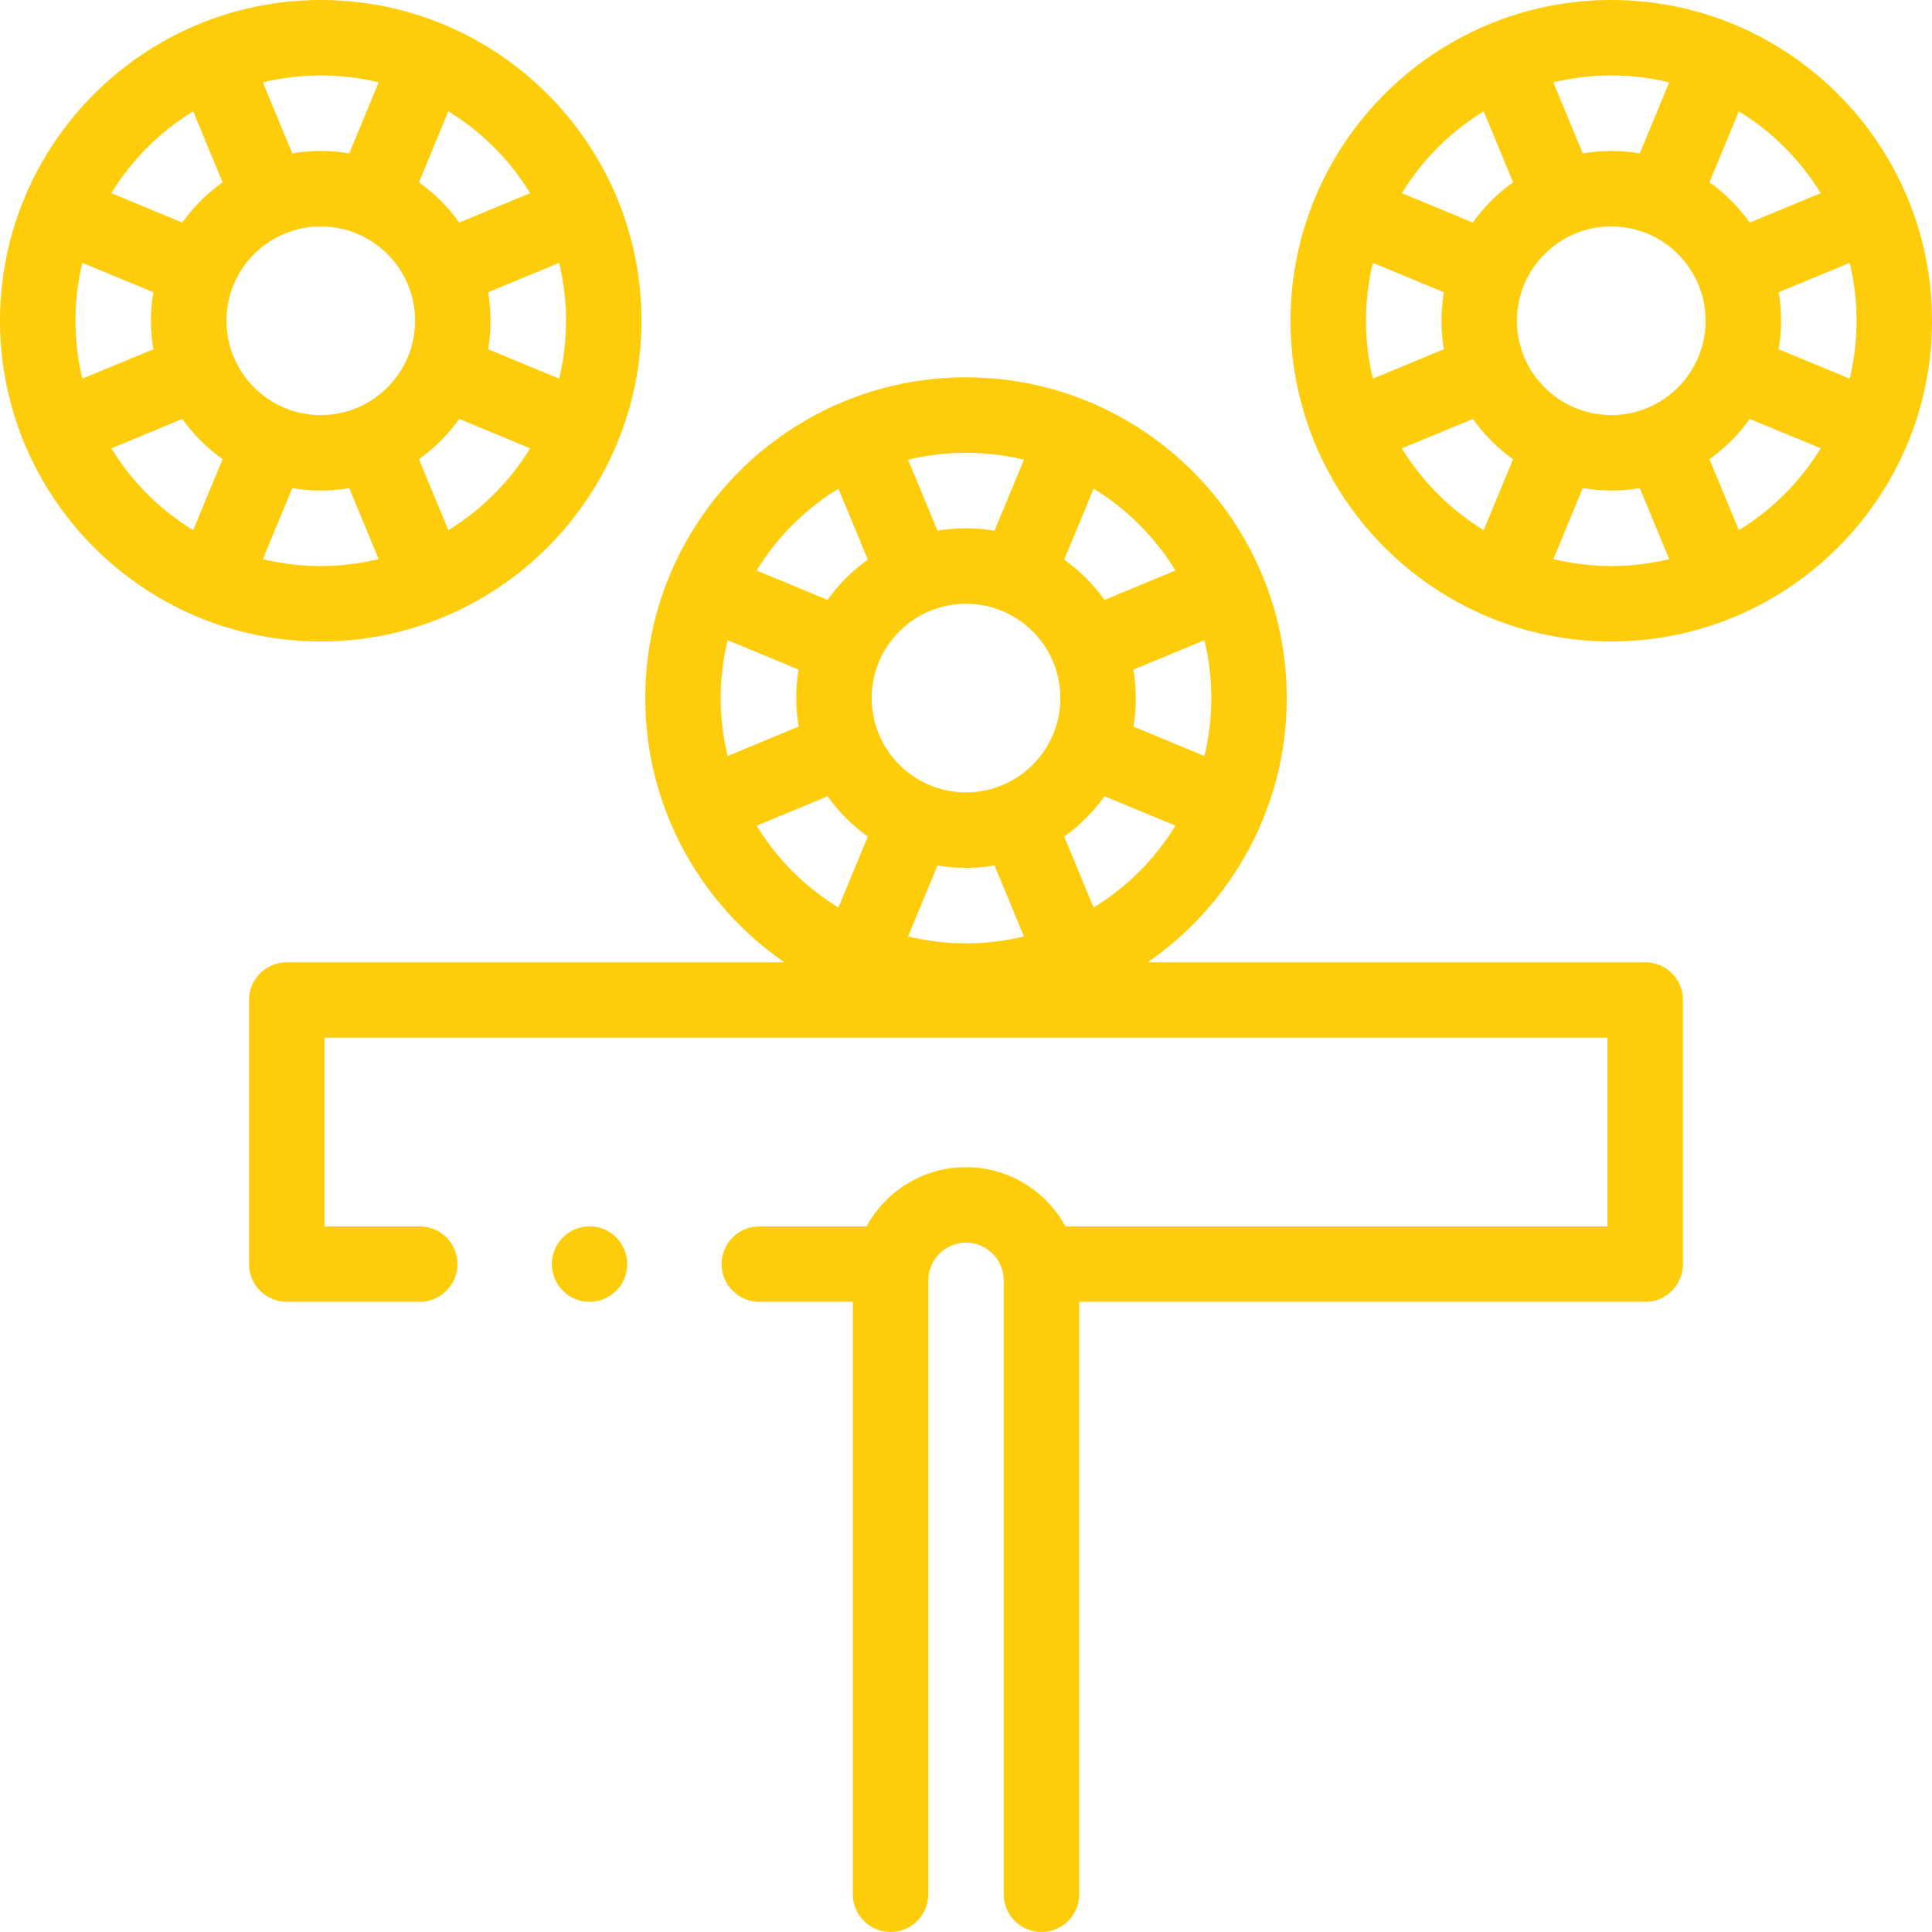
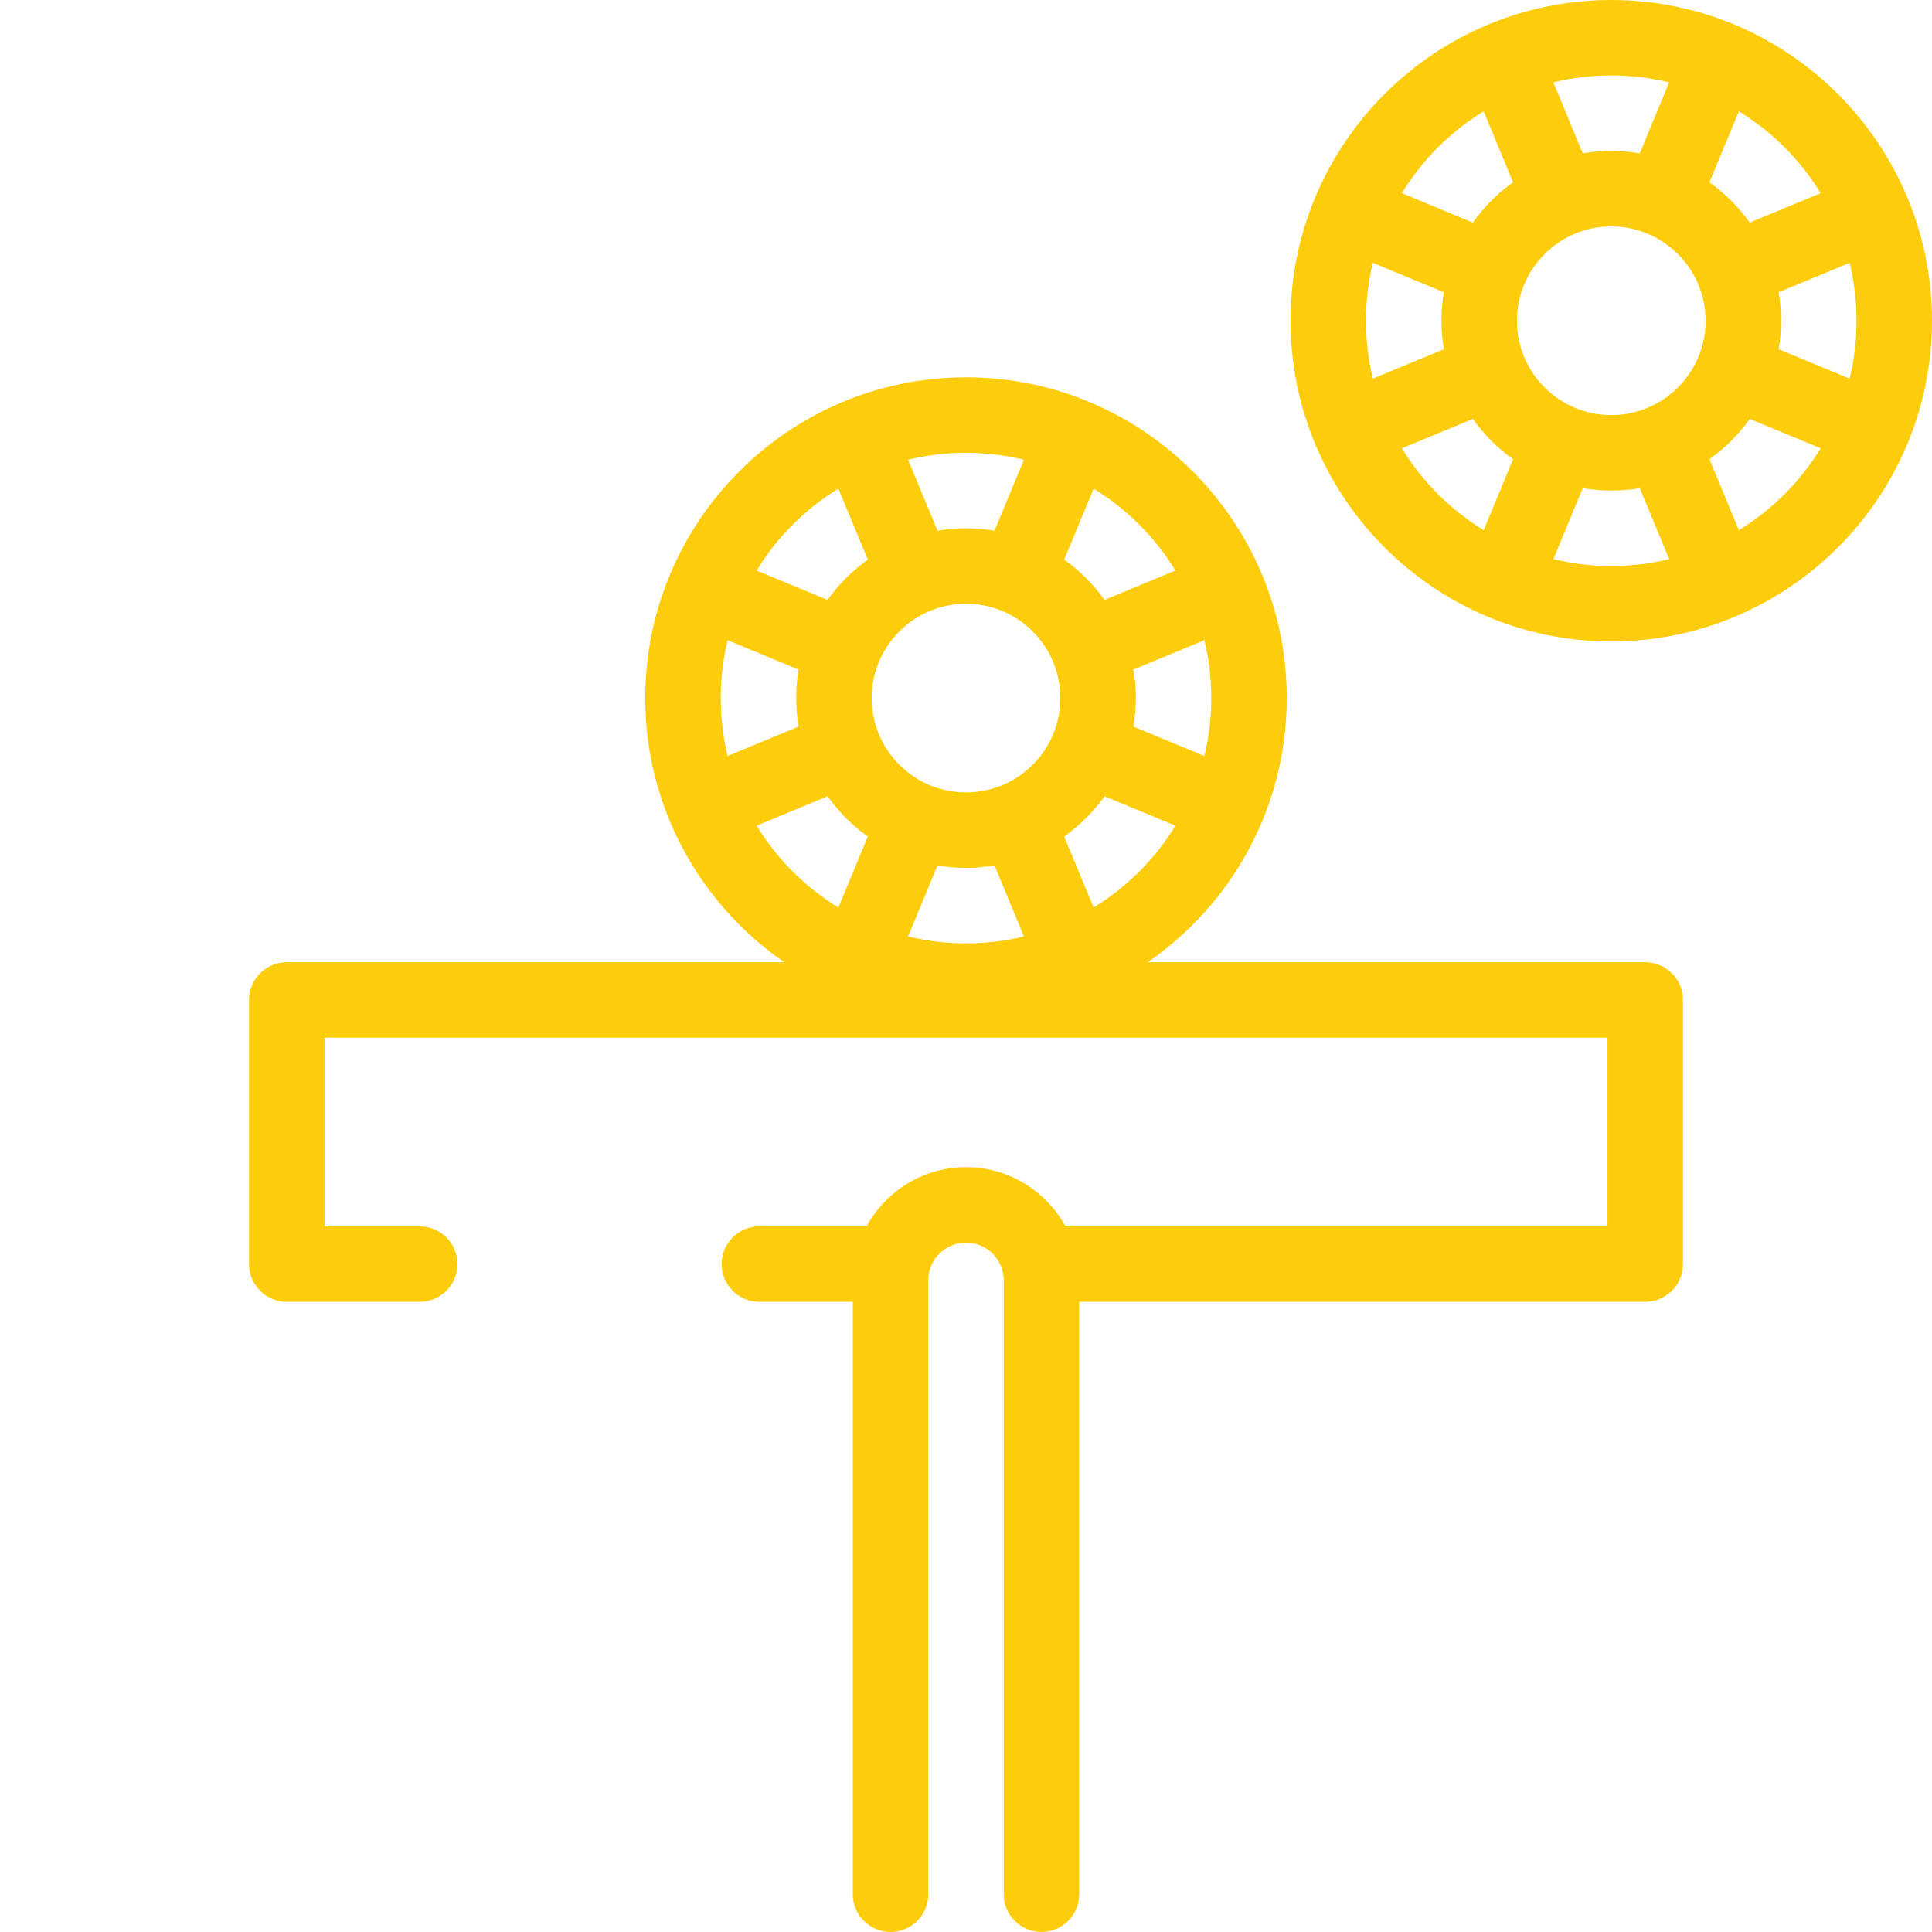
<svg xmlns="http://www.w3.org/2000/svg" width="40" height="40" viewBox="0 0 40 40" fill="none">
  <g clip-path="url(#clip0_246_3699)">
    <path d="M33.359 0C29.698 0 26.719 2.979 26.719 6.641C26.719 10.302 29.698 13.281 33.359 13.281C37.021 13.281 40 10.302 40 6.641C40 2.979 37.021 0 33.359 0ZM28.281 6.641C28.281 6.228 28.331 5.826 28.424 5.442L29.893 6.051C29.861 6.242 29.844 6.44 29.844 6.641C29.844 6.842 29.861 7.039 29.893 7.231L28.424 7.839C28.331 7.455 28.281 7.053 28.281 6.641ZM31.406 6.641C31.406 5.564 32.282 4.688 33.359 4.688C34.436 4.688 35.312 5.564 35.312 6.641C35.312 7.718 34.436 8.594 33.359 8.594C32.282 8.594 31.406 7.718 31.406 6.641ZM36.825 6.051L38.295 5.442C38.388 5.827 38.438 6.228 38.438 6.641C38.438 7.053 38.388 7.455 38.295 7.839L36.825 7.231C36.858 7.039 36.875 6.842 36.875 6.641C36.875 6.44 36.858 6.242 36.825 6.051ZM37.695 3.999L36.226 4.608C35.997 4.285 35.715 4.003 35.392 3.774L36.001 2.305C36.691 2.727 37.273 3.309 37.695 3.999ZM34.558 1.705L33.95 3.175C33.758 3.142 33.56 3.125 33.359 3.125C33.158 3.125 32.961 3.142 32.769 3.175L32.161 1.705C32.545 1.612 32.947 1.562 33.359 1.562C33.772 1.562 34.174 1.612 34.558 1.705ZM30.718 2.305L31.326 3.774C31.004 4.003 30.722 4.285 30.493 4.608L29.024 3.999C29.446 3.309 30.028 2.727 30.718 2.305ZM29.024 9.282L30.493 8.674C30.722 8.996 31.004 9.278 31.326 9.507L30.718 10.976C30.028 10.554 29.446 9.972 29.024 9.282ZM32.161 11.576L32.769 10.107C32.961 10.139 33.158 10.156 33.359 10.156C33.56 10.156 33.758 10.139 33.95 10.107L34.558 11.576C34.174 11.669 33.772 11.719 33.359 11.719C32.947 11.719 32.545 11.669 32.161 11.576ZM36.001 10.976L35.392 9.507C35.715 9.278 35.997 8.996 36.226 8.674L37.695 9.282C37.273 9.972 36.691 10.554 36.001 10.976Z" fill="#FDCD0B" />
-     <path d="M13.281 6.641C13.281 2.979 10.302 0 6.641 0C2.979 0 0 2.979 0 6.641C0 10.302 2.979 13.281 6.641 13.281C10.302 13.281 13.281 10.302 13.281 6.641ZM5.442 11.576L6.051 10.107C6.242 10.139 6.44 10.156 6.641 10.156C6.842 10.156 7.039 10.139 7.231 10.107L7.839 11.576C7.455 11.669 7.053 11.719 6.641 11.719C6.228 11.719 5.826 11.669 5.442 11.576ZM1.562 6.641C1.562 6.228 1.612 5.826 1.705 5.442L3.175 6.051C3.142 6.242 3.125 6.44 3.125 6.641C3.125 6.842 3.142 7.039 3.175 7.231L1.705 7.839C1.612 7.455 1.562 7.053 1.562 6.641ZM11.719 6.641C11.719 7.053 11.669 7.455 11.576 7.839L10.107 7.231C10.139 7.039 10.156 6.842 10.156 6.641C10.156 6.44 10.139 6.242 10.107 6.051L11.576 5.442C11.669 5.826 11.719 6.228 11.719 6.641ZM8.594 6.641C8.594 7.718 7.718 8.594 6.641 8.594C5.564 8.594 4.688 7.718 4.688 6.641C4.688 5.564 5.564 4.688 6.641 4.688C7.718 4.688 8.594 5.564 8.594 6.641ZM9.282 10.976L8.674 9.507C8.996 9.278 9.278 8.996 9.507 8.674L10.976 9.282C10.554 9.972 9.972 10.554 9.282 10.976ZM10.976 3.999L9.507 4.608C9.278 4.285 8.996 4.003 8.674 3.774L9.282 2.305C9.972 2.727 10.554 3.309 10.976 3.999ZM7.839 1.705L7.231 3.175C7.039 3.142 6.842 3.125 6.641 3.125C6.44 3.125 6.242 3.142 6.051 3.175L5.442 1.705C5.826 1.612 6.228 1.562 6.641 1.562C7.053 1.562 7.455 1.612 7.839 1.705ZM3.999 2.305L4.608 3.774C4.285 4.003 4.003 4.285 3.774 4.608L2.305 3.999C2.727 3.309 3.309 2.727 3.999 2.305ZM2.305 9.282L3.774 8.674C4.003 8.996 4.285 9.278 4.608 9.507L3.999 10.976C3.309 10.554 2.727 9.972 2.305 9.282Z" fill="#FDCD0B" />
    <path d="M34.062 19.922H23.763C25.5 18.723 26.641 16.719 26.641 14.453C26.641 10.791 23.662 7.812 20 7.812C16.338 7.812 13.359 10.791 13.359 14.453C13.359 16.719 14.5 18.723 16.237 19.922H5.938C5.506 19.922 5.156 20.272 5.156 20.703V26.172C5.156 26.603 5.506 26.953 5.938 26.953H8.69C9.122 26.953 9.471 26.603 9.471 26.172C9.471 25.74 9.122 25.391 8.69 25.391H6.719V21.484H33.281V25.391H22.059C21.661 24.661 20.887 24.165 20 24.165C19.112 24.165 18.338 24.661 17.941 25.391H15.721C15.29 25.391 14.94 25.74 14.94 26.172C14.94 26.603 15.29 26.953 15.721 26.953H17.656V39.219C17.656 39.65 18.006 40 18.438 40C18.869 40 19.219 39.65 19.219 39.219V26.509C19.219 26.446 19.227 26.386 19.241 26.326C19.323 25.983 19.632 25.728 20 25.728C20.367 25.728 20.676 25.983 20.759 26.325C20.773 26.385 20.781 26.445 20.781 26.509V39.219C20.781 39.65 21.131 40 21.562 40C21.994 40 22.344 39.65 22.344 39.219V26.953H34.062C34.494 26.953 34.844 26.603 34.844 26.172V20.703C34.844 20.272 34.494 19.922 34.062 19.922ZM14.922 14.453C14.922 14.04 14.971 13.639 15.065 13.255L16.534 13.863C16.501 14.055 16.485 14.252 16.485 14.453C16.485 14.654 16.502 14.851 16.534 15.043L15.065 15.652C14.971 15.267 14.922 14.866 14.922 14.453ZM25.078 14.453C25.078 14.866 25.029 15.267 24.935 15.652L23.466 15.043C23.499 14.851 23.516 14.654 23.516 14.453C23.516 14.252 23.499 14.055 23.466 13.863L24.935 13.255C25.029 13.639 25.078 14.04 25.078 14.453ZM22.642 18.789L22.033 17.32C22.355 17.091 22.637 16.808 22.867 16.486L24.336 17.095C23.914 17.785 23.332 18.367 22.642 18.789ZM20 17.969C20.201 17.969 20.398 17.952 20.59 17.919L21.199 19.388C20.814 19.482 20.413 19.531 20 19.531C19.587 19.531 19.186 19.482 18.801 19.388L19.41 17.919C19.602 17.952 19.799 17.969 20 17.969ZM21.953 14.453C21.953 15.53 21.077 16.406 20 16.406C18.923 16.406 18.047 15.53 18.047 14.453C18.047 13.376 18.923 12.5 20 12.5C21.077 12.5 21.953 13.376 21.953 14.453ZM17.133 16.486C17.363 16.808 17.645 17.091 17.967 17.32L17.358 18.789C16.669 18.367 16.086 17.785 15.665 17.095L17.133 16.486ZM24.336 11.812L22.867 12.42C22.637 12.098 22.355 11.816 22.033 11.586L22.642 10.118C23.332 10.54 23.914 11.121 24.336 11.812ZM21.199 9.518L20.59 10.987C20.398 10.954 20.201 10.937 20 10.937C19.799 10.937 19.602 10.954 19.41 10.987L18.801 9.518C19.186 9.424 19.587 9.375 20 9.375C20.413 9.375 20.814 9.425 21.199 9.518ZM17.358 10.118L17.967 11.586C17.645 11.816 17.363 12.098 17.133 12.42L15.665 11.812C16.086 11.121 16.668 10.54 17.358 10.118Z" fill="#FDCD0B" />
-     <path d="M12.206 25.39H12.206C11.774 25.39 11.425 25.74 11.425 26.172C11.425 26.603 11.775 26.953 12.206 26.953C12.637 26.953 12.987 26.603 12.987 26.172C12.987 25.74 12.637 25.39 12.206 25.39Z" fill="#FDCD0B" />
  </g>
  <defs>
    <clipPath id="clip0_246_3699">
      <rect width="40" height="40" fill="white" />
    </clipPath>
  </defs>
</svg>